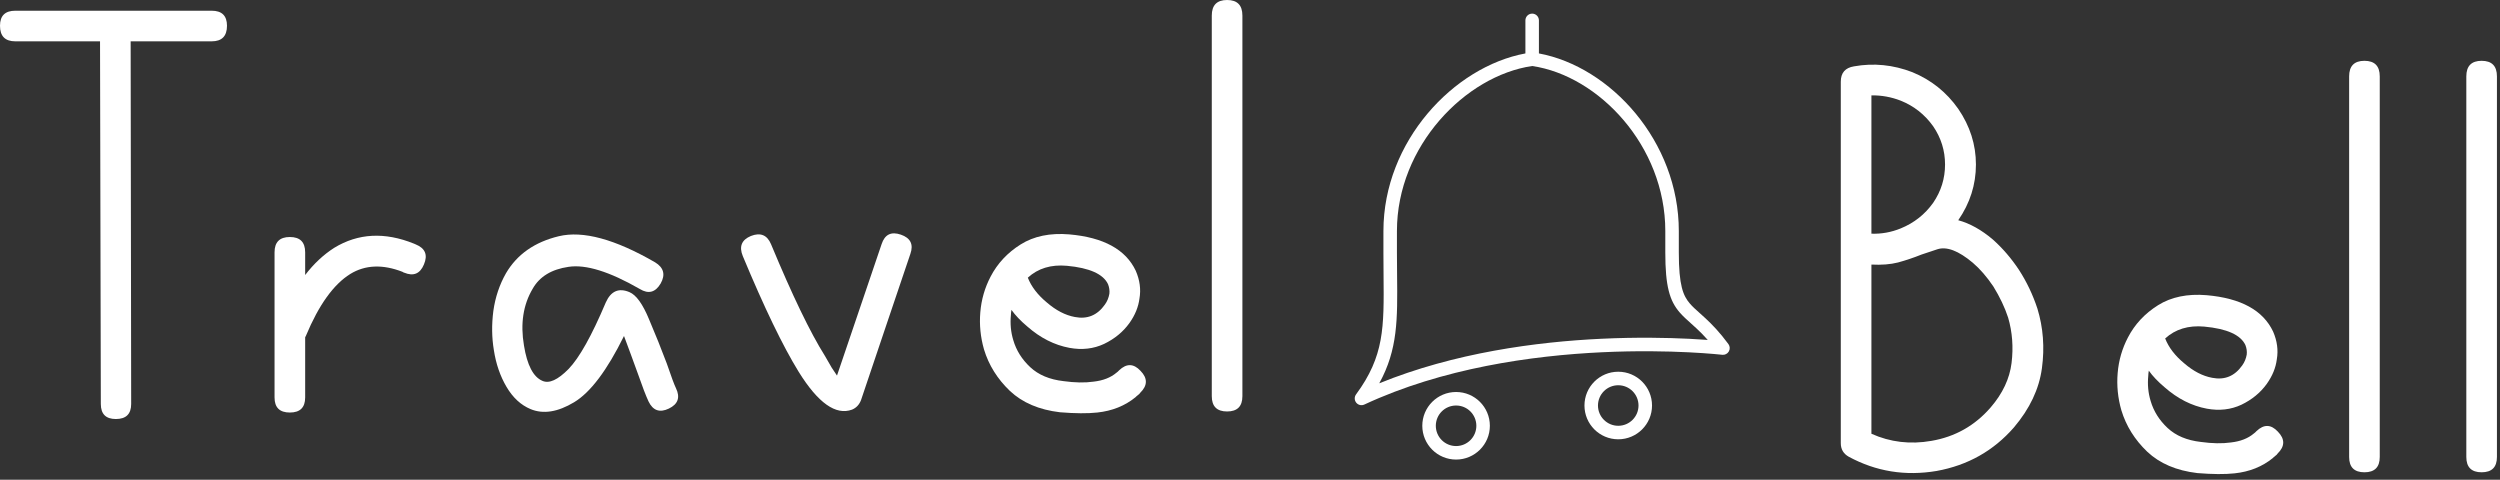
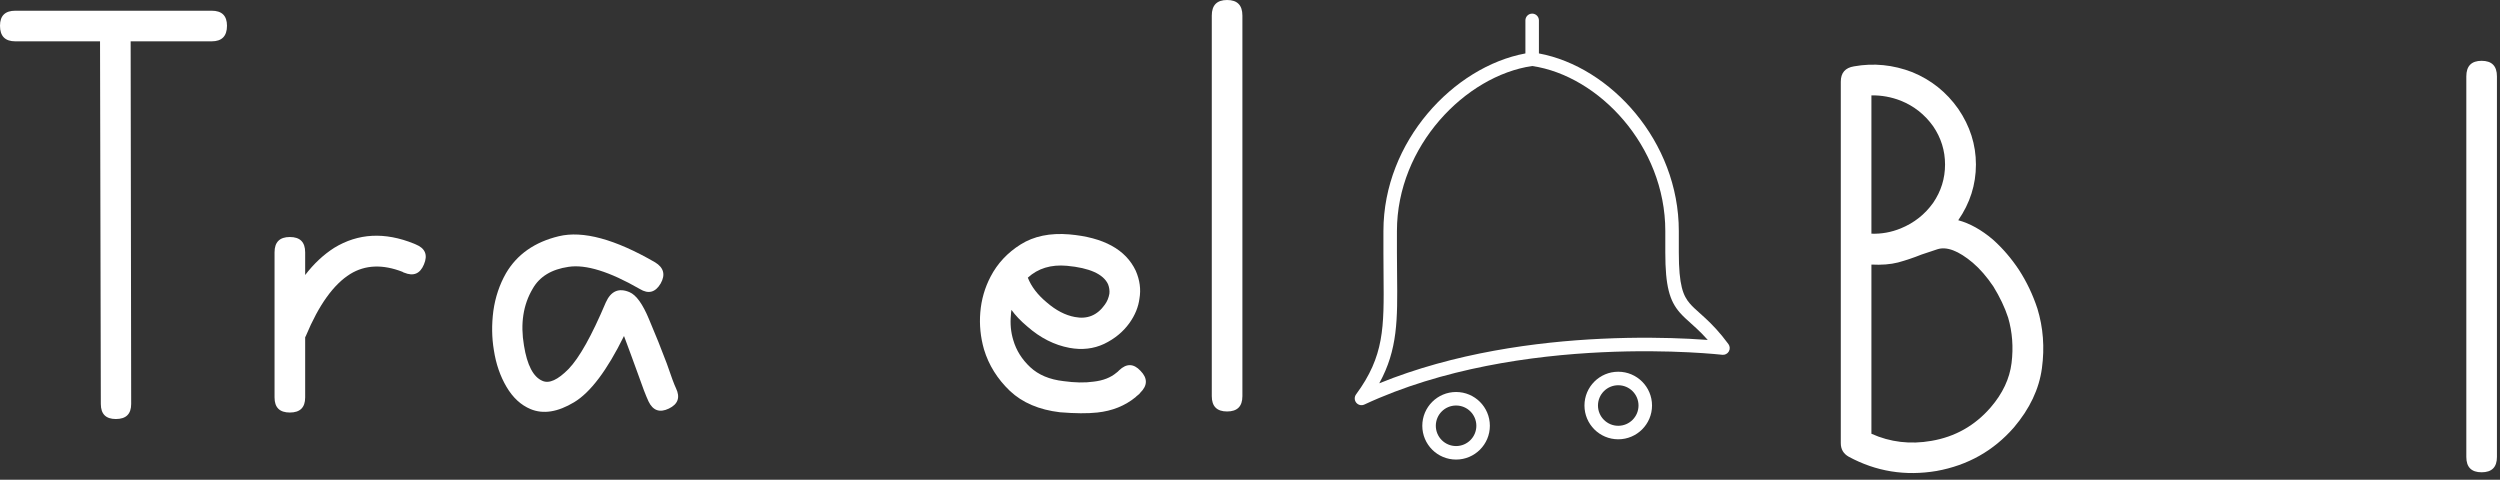
<svg xmlns="http://www.w3.org/2000/svg" width="370" height="71" viewBox="0 0 370 71" fill="none">
  <rect x="0" y="0" width="370" height="71" fill="#333333" stroke="none" />
  <path d="M179.344 2.305C179.344 0.768 180.099 0 181.609 0C183.12 0 183.875 0.768 183.875 2.305V58.633C183.875 60.143 183.12 60.898 181.609 60.898C180.099 60.898 179.344 60.143 179.344 58.633V2.305Z" fill="white" />
  <path d="M152.117 41.094C152.638 42.422 153.576 43.646 154.93 44.766C156.284 45.938 157.664 46.654 159.07 46.914C160.919 47.279 162.404 46.667 163.523 45.078C163.862 44.609 164.083 44.075 164.188 43.477C164.24 43.008 164.174 42.539 163.992 42.07C163.289 40.56 161.258 39.648 157.898 39.336C155.555 39.128 153.628 39.714 152.117 41.094ZM152.039 48.32C151.049 47.487 150.268 46.667 149.695 45.859C149.643 46.172 149.617 46.419 149.617 46.602C149.487 47.904 149.604 49.154 149.969 50.352C150.411 51.862 151.245 53.19 152.469 54.336C153.693 55.482 155.333 56.172 157.391 56.406C159.083 56.641 160.568 56.667 161.844 56.484C163.25 56.328 164.383 55.885 165.242 55.156C165.32 55.104 165.385 55.052 165.438 55C165.438 55 165.451 54.987 165.477 54.961C165.503 54.935 165.555 54.883 165.633 54.805C166.727 53.763 167.781 53.789 168.797 54.883C169.865 55.977 169.852 57.057 168.758 58.125C168.68 58.255 168.563 58.372 168.406 58.477C168.328 58.555 168.25 58.62 168.172 58.672C168.12 58.724 168.081 58.763 168.055 58.789C166.492 60.065 164.604 60.82 162.391 61.055C160.958 61.211 159.122 61.198 156.883 61.016C153.784 60.651 151.31 59.596 149.461 57.852C147.612 56.081 146.336 54.036 145.633 51.719C145.112 49.896 144.93 48.06 145.086 46.211C145.242 44.336 145.75 42.578 146.609 40.938C147.625 38.984 149.109 37.396 151.063 36.172C153.016 34.948 155.411 34.453 158.25 34.688C163.328 35.13 166.609 36.927 168.094 40.078C168.693 41.458 168.875 42.825 168.641 44.18C168.484 45.43 167.99 46.641 167.156 47.812C166.219 49.115 164.969 50.143 163.406 50.898C161.844 51.628 160.138 51.823 158.289 51.484C156.049 51.068 153.966 50.013 152.039 48.32Z" fill="white" />
-   <path d="M109.93 37.891C109.357 36.484 109.76 35.495 111.141 34.922C112.547 34.375 113.536 34.779 114.109 36.133C117.26 43.711 119.917 49.219 122.078 52.656C122.469 53.333 122.807 53.919 123.094 54.414C123.406 54.883 123.667 55.273 123.875 55.586L130.477 36.133C130.945 34.7 131.896 34.232 133.328 34.727C134.76 35.221 135.229 36.172 134.734 37.578C133.51 41.198 132.286 44.818 131.063 48.438C129.839 52.031 128.628 55.625 127.43 59.219C127.169 59.896 126.727 60.365 126.102 60.625C123.706 61.51 121.076 59.648 118.211 55.039C115.867 51.237 113.107 45.521 109.93 37.891Z" fill="white" />
  <path d="M96.961 38.828C98.237 39.609 98.51 40.651 97.781 41.953C97 43.281 95.971 43.555 94.695 42.773C90.216 40.195 86.701 39.102 84.148 39.492C81.622 39.857 79.852 40.938 78.836 42.734C77.43 45.104 77 47.904 77.547 51.133C78.016 54.05 78.927 55.794 80.281 56.367C81.271 56.81 82.56 56.224 84.148 54.609C85.737 52.969 87.573 49.688 89.656 44.766C90.412 43.073 91.583 42.565 93.172 43.242C94.162 43.659 95.125 45 96.062 47.266C97.026 49.531 97.898 51.706 98.68 53.789C99.357 55.768 99.812 56.992 100.047 57.461C100.698 58.815 100.346 59.818 98.992 60.469C97.638 61.12 96.635 60.768 95.984 59.414C95.594 58.581 95.073 57.227 94.422 55.352C94.083 54.44 93.732 53.477 93.367 52.461C93.003 51.445 92.664 50.534 92.352 49.727C89.852 54.805 87.391 58.073 84.969 59.531C82.547 60.99 80.398 61.328 78.523 60.547C77.091 59.948 75.906 58.854 74.969 57.266C74.031 55.677 73.406 53.867 73.094 51.836C72.781 49.961 72.755 48.021 73.016 46.016C73.302 43.984 73.927 42.122 74.891 40.43C76.531 37.643 79.135 35.82 82.703 34.961C86.271 34.102 91.023 35.391 96.961 38.828Z" fill="white" />
  <path d="M40.633 37.344C40.633 35.833 41.388 35.078 42.898 35.078C44.409 35.078 45.164 35.833 45.164 37.344V40.703C46.44 39.036 47.872 37.695 49.461 36.68C53.003 34.518 56.935 34.31 61.258 36.055C61.362 36.107 61.453 36.146 61.531 36.172C62.938 36.745 63.341 37.734 62.742 39.141C62.169 40.521 61.193 40.925 59.812 40.352C59.708 40.325 59.63 40.286 59.578 40.234C56.635 39.089 54.057 39.193 51.844 40.547C49.37 42.083 47.182 45.13 45.281 49.688L45.164 49.922V58.828C45.164 60.312 44.409 61.055 42.898 61.055C41.388 61.055 40.633 60.312 40.633 58.828V37.344Z" fill="white" />
  <path d="M2.266 6.117C0.755 6.117 0 5.349 0 3.812C0 2.328 0.755 1.586 2.266 1.586H31.328C32.839 1.586 33.594 2.328 33.594 3.812C33.594 5.349 32.839 6.117 31.328 6.117H19.336L19.414 59.789C19.414 61.273 18.659 62.016 17.148 62.016C15.664 62.016 14.922 61.273 14.922 59.789L14.805 6.117H2.266Z" fill="white" />
  <path d="M365.016 11.305C365.016 9.768 365.771 9 367.281 9C368.792 9 369.547 9.768 369.547 11.305V67.633C369.547 69.143 368.792 69.898 367.281 69.898C365.771 69.898 365.016 69.143 365.016 67.633V11.305Z" fill="white" />
-   <path d="M347.672 11.305C347.672 9.768 348.427 9 349.938 9C351.448 9 352.203 9.768 352.203 11.305V67.633C352.203 69.143 351.448 69.898 349.938 69.898C348.427 69.898 347.672 69.143 347.672 67.633V11.305Z" fill="white" />
-   <path d="M320.445 50.094C320.966 51.422 321.904 52.646 323.258 53.766C324.612 54.938 325.992 55.654 327.398 55.914C329.247 56.279 330.732 55.667 331.852 54.078C332.19 53.609 332.411 53.075 332.516 52.477C332.568 52.008 332.503 51.539 332.32 51.07C331.617 49.56 329.586 48.648 326.227 48.336C323.883 48.128 321.956 48.714 320.445 50.094ZM320.367 57.32C319.378 56.487 318.596 55.667 318.023 54.859C317.971 55.172 317.945 55.419 317.945 55.602C317.815 56.904 317.932 58.154 318.297 59.352C318.74 60.862 319.573 62.19 320.797 63.336C322.021 64.482 323.661 65.172 325.719 65.406C327.411 65.641 328.896 65.667 330.172 65.484C331.578 65.328 332.711 64.885 333.57 64.156C333.648 64.104 333.714 64.052 333.766 64C333.766 64 333.779 63.987 333.805 63.961C333.831 63.935 333.883 63.883 333.961 63.805C335.055 62.763 336.109 62.789 337.125 63.883C338.193 64.977 338.18 66.057 337.086 67.125C337.008 67.255 336.891 67.372 336.734 67.477C336.656 67.555 336.578 67.62 336.5 67.672C336.448 67.724 336.409 67.763 336.383 67.789C334.82 69.065 332.932 69.82 330.719 70.055C329.286 70.211 327.451 70.198 325.211 70.016C322.112 69.651 319.638 68.596 317.789 66.852C315.94 65.081 314.664 63.036 313.961 60.719C313.44 58.896 313.258 57.06 313.414 55.211C313.57 53.336 314.078 51.578 314.938 49.938C315.953 47.984 317.438 46.396 319.391 45.172C321.344 43.948 323.74 43.453 326.578 43.688C331.656 44.13 334.938 45.927 336.422 49.078C337.021 50.458 337.203 51.825 336.969 53.18C336.813 54.43 336.318 55.641 335.484 56.812C334.547 58.115 333.297 59.143 331.734 59.898C330.172 60.628 328.466 60.823 326.617 60.484C324.378 60.068 322.294 59.013 320.367 57.32Z" fill="white" />
  <path d="M284.391 37.672C283.219 38.141 282.06 38.531 280.914 38.844C279.794 39.13 278.479 39.234 276.969 39.156V64.195C279.755 65.445 282.711 65.797 285.836 65.25C289.352 64.651 292.281 62.997 294.625 60.289C296.396 58.232 297.424 56.044 297.711 53.727C297.997 51.383 297.828 49.143 297.203 47.008C296.708 45.497 295.979 43.961 295.016 42.398C294.052 40.966 293.036 39.794 291.969 38.883C289.859 37.112 288.115 36.448 286.734 36.891C286.422 36.995 285.641 37.255 284.391 37.672ZM289.82 32.594C291.539 33.062 293.245 34.013 294.938 35.445C296.396 36.747 297.685 38.245 298.805 39.938C299.951 41.708 300.862 43.622 301.539 45.68C302.398 48.492 302.62 51.435 302.203 54.508C301.786 57.581 300.406 60.497 298.062 63.258C295.042 66.721 291.227 68.87 286.617 69.703C281.982 70.484 277.646 69.781 273.609 67.594C272.828 67.151 272.438 66.487 272.438 65.602V12.086C272.438 10.784 273.089 10.029 274.391 9.82C277.307 9.299 280.185 9.586 283.023 10.68C285.81 11.825 288.076 13.635 289.82 16.109C291.565 18.662 292.438 21.409 292.438 24.352C292.438 27.32 291.565 30.068 289.82 32.594ZM276.969 14.117V34.586C278.453 34.638 279.898 34.378 281.305 33.805C283.284 32.997 284.885 31.734 286.109 30.016C287.281 28.297 287.867 26.409 287.867 24.352C287.867 22.294 287.281 20.406 286.109 18.688C284.859 16.943 283.258 15.68 281.305 14.898C279.898 14.352 278.453 14.091 276.969 14.117Z" fill="white" />
  <path fill-rule="evenodd" clip-rule="evenodd" d="M226.76 2.016C227.312 2.016 227.76 2.463 227.76 3.016V7.907C238.368 9.876 248.465 20.936 248.465 34.186C248.465 34.257 248.465 34.328 248.465 34.399V37.379C248.465 42.248 249.101 43.773 250.115 44.943C250.509 45.398 250.949 45.791 251.505 46.288C251.772 46.527 252.067 46.79 252.396 47.096C253.371 48.001 254.511 49.164 255.806 50.923C256.041 51.244 256.065 51.674 255.865 52.018C255.665 52.362 255.28 52.555 254.884 52.509C254.884 52.509 254.884 52.509 254.884 52.509L254.866 52.507L254.804 52.5C254.749 52.494 254.666 52.485 254.556 52.474C254.336 52.451 254.007 52.42 253.58 52.383C252.724 52.31 251.473 52.217 249.896 52.139C246.742 51.983 242.29 51.888 237.11 52.133C226.732 52.624 213.504 54.476 201.922 59.873C201.508 60.066 201.016 59.954 200.726 59.6C200.437 59.247 200.424 58.742 200.695 58.374C204.876 52.691 204.837 48.489 204.766 40.785C204.756 39.721 204.746 38.59 204.746 37.379L204.747 34.186C204.747 34.186 204.747 34.186 204.747 34.186C204.747 20.92 215.152 9.873 225.76 7.907V3.016C225.76 2.463 226.208 2.016 226.76 2.016ZM226.76 9.768C216.892 11.217 206.747 21.618 206.747 34.186L206.746 37.379C206.746 37.379 206.746 37.379 206.746 37.379C206.746 38.564 206.758 39.684 206.769 40.75C206.837 47.246 206.884 51.731 204.129 56.73C215.258 52.2 227.404 50.59 237.015 50.136C242.272 49.887 246.789 49.983 249.995 50.141C251.066 50.194 251.991 50.254 252.748 50.31C252.128 49.608 251.557 49.047 251.035 48.562C250.783 48.328 250.53 48.101 250.28 47.878C249.67 47.332 249.084 46.807 248.603 46.253C247.099 44.517 246.465 42.368 246.465 37.379V34.396L246.465 34.389C246.465 34.322 246.465 34.254 246.465 34.186C246.465 21.601 236.608 11.214 226.76 9.768Z" fill="white" />
  <path fill-rule="evenodd" clip-rule="evenodd" d="M215.5 60.016C213.843 60.016 212.5 61.359 212.5 63.016C212.5 64.672 213.843 66.016 215.5 66.016C217.157 66.016 218.5 64.672 218.5 63.016C218.5 61.359 217.157 60.016 215.5 60.016ZM210.5 63.016C210.5 60.254 212.739 58.016 215.5 58.016C218.261 58.016 220.5 60.254 220.5 63.016C220.5 65.777 218.261 68.016 215.5 68.016C212.739 68.016 210.5 65.777 210.5 63.016Z" fill="white" />
  <path fill-rule="evenodd" clip-rule="evenodd" d="M239.5 57.016C237.843 57.016 236.5 58.359 236.5 60.016C236.5 61.672 237.843 63.016 239.5 63.016C241.157 63.016 242.5 61.672 242.5 60.016C242.5 58.359 241.157 57.016 239.5 57.016ZM234.5 60.016C234.5 57.254 236.739 55.016 239.5 55.016C242.261 55.016 244.5 57.254 244.5 60.016C244.5 62.777 242.261 65.016 239.5 65.016C236.739 65.016 234.5 62.777 234.5 60.016Z" fill="white" />
</svg>